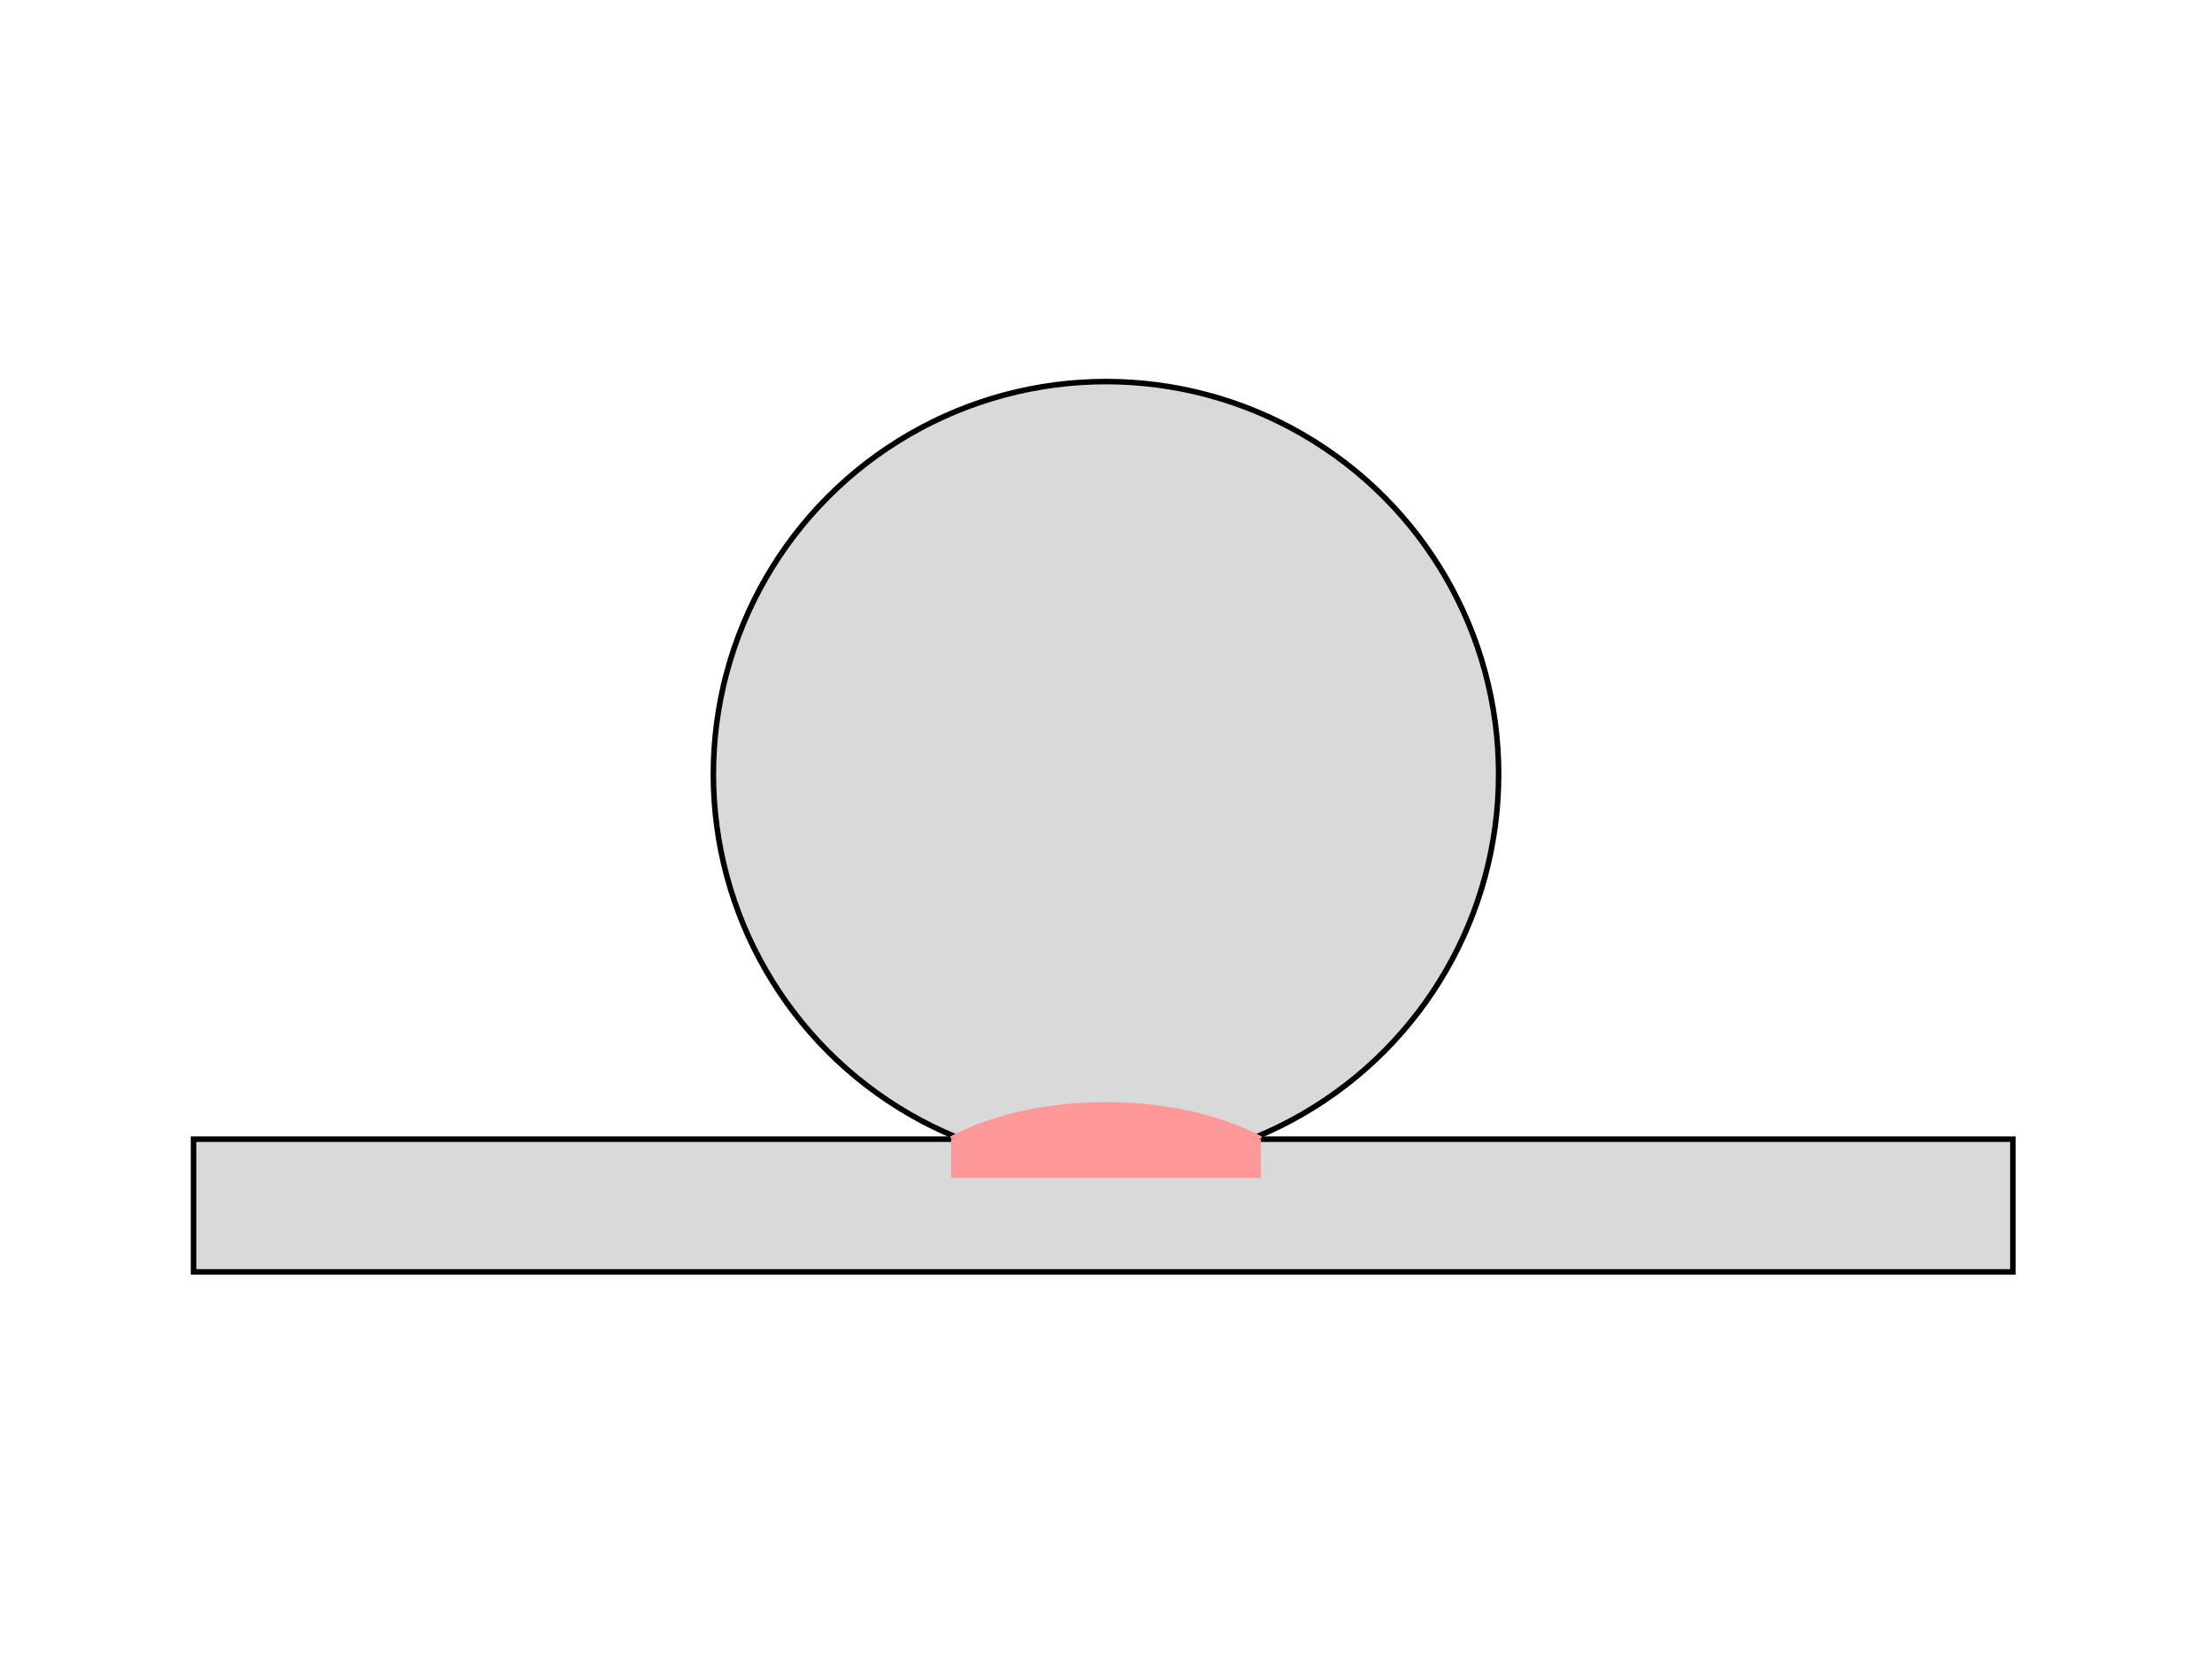
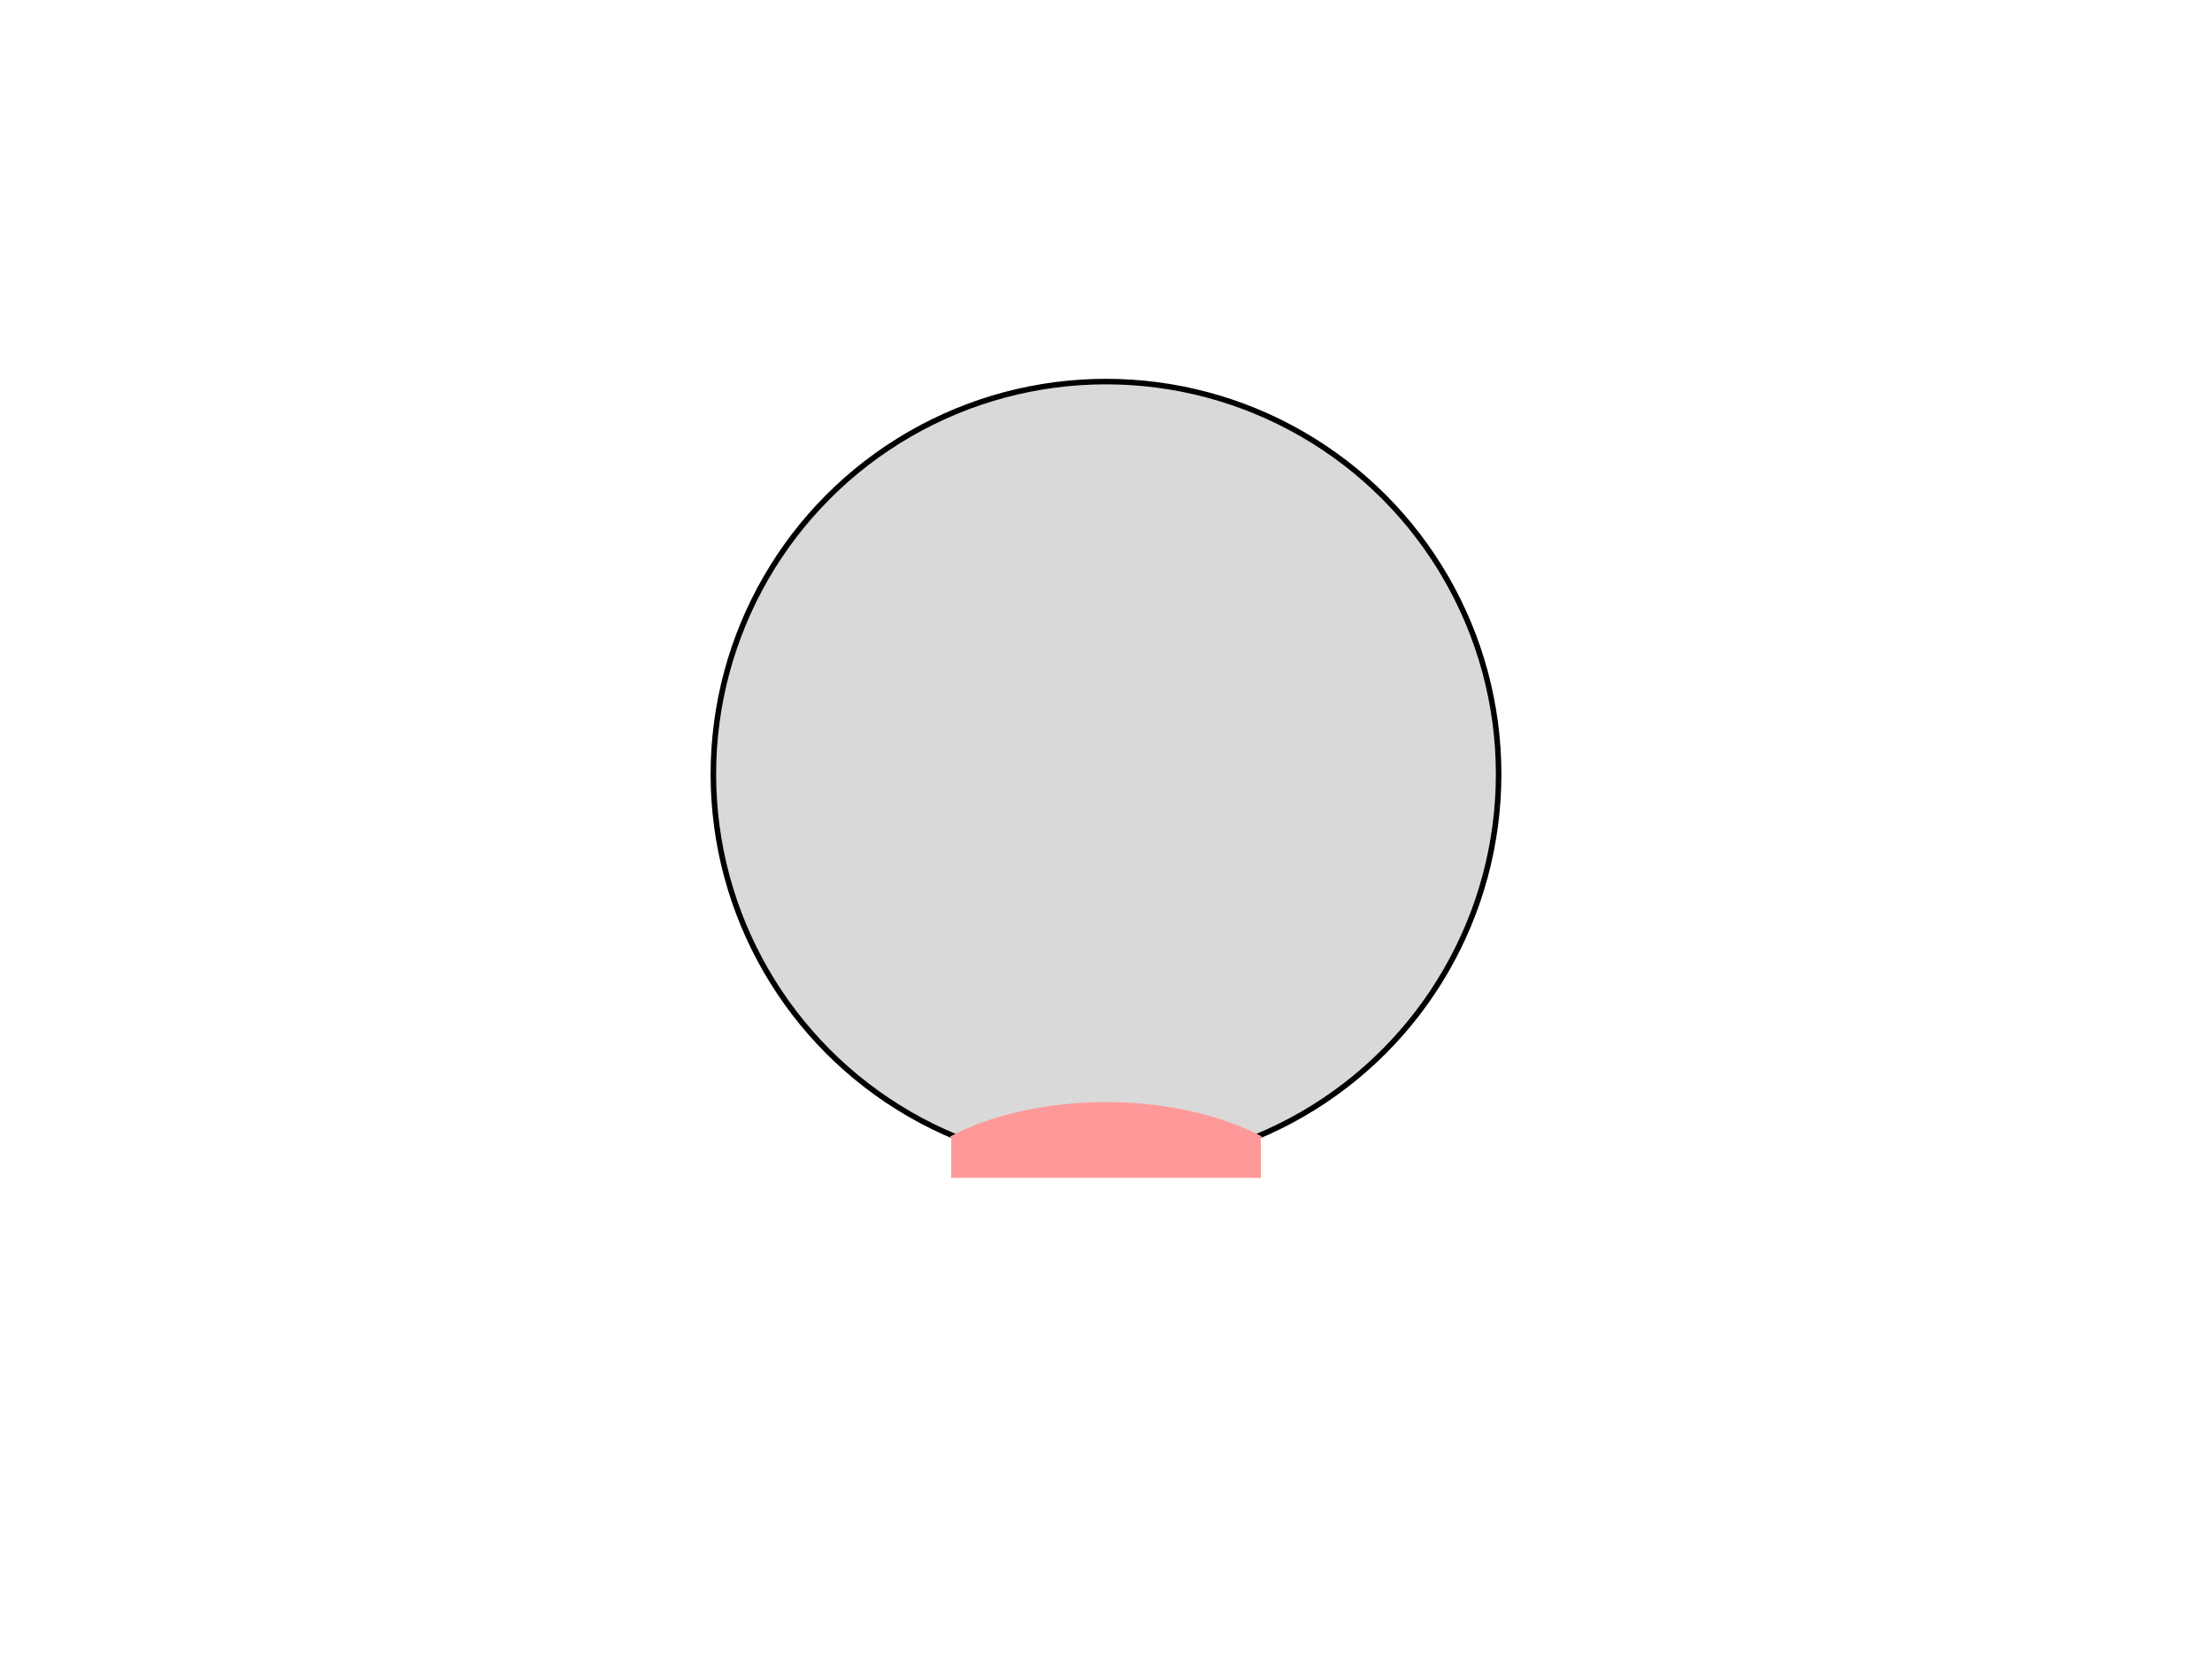
<svg xmlns="http://www.w3.org/2000/svg" width="400" height="300" fill="none" viewBox="0 0 400 300">
-   <path fill="#fff" d="M0 0h400v300H0z" />
-   <path fill="#D9D9D9" stroke="#000" strokeWidth="2" d="M35 206h329v24H35z" />
  <circle cx="200" cy="140" r="71" fill="#D9D9D9" stroke="#000" strokeWidth="2" />
  <path fill="#F99" d="M228.235 205.541c-3.708-1.981-8.11-3.552-12.954-4.623-4.845-1.072-10.037-1.624-15.281-1.624s-10.436.552-15.281 1.624c-4.845 1.071-9.246 2.642-12.954 4.623l.198.106-.198.106c3.708 1.981 8.11 3.552 12.954 4.624C189.564 211.448 194.756 212 200 212s10.436-.552 15.281-1.623c4.844-1.072 9.246-2.643 12.954-4.624l-.199-.106.199-.106Z" />
  <path fill="#F99" d="M172 206h56v7h-56z" />
</svg>